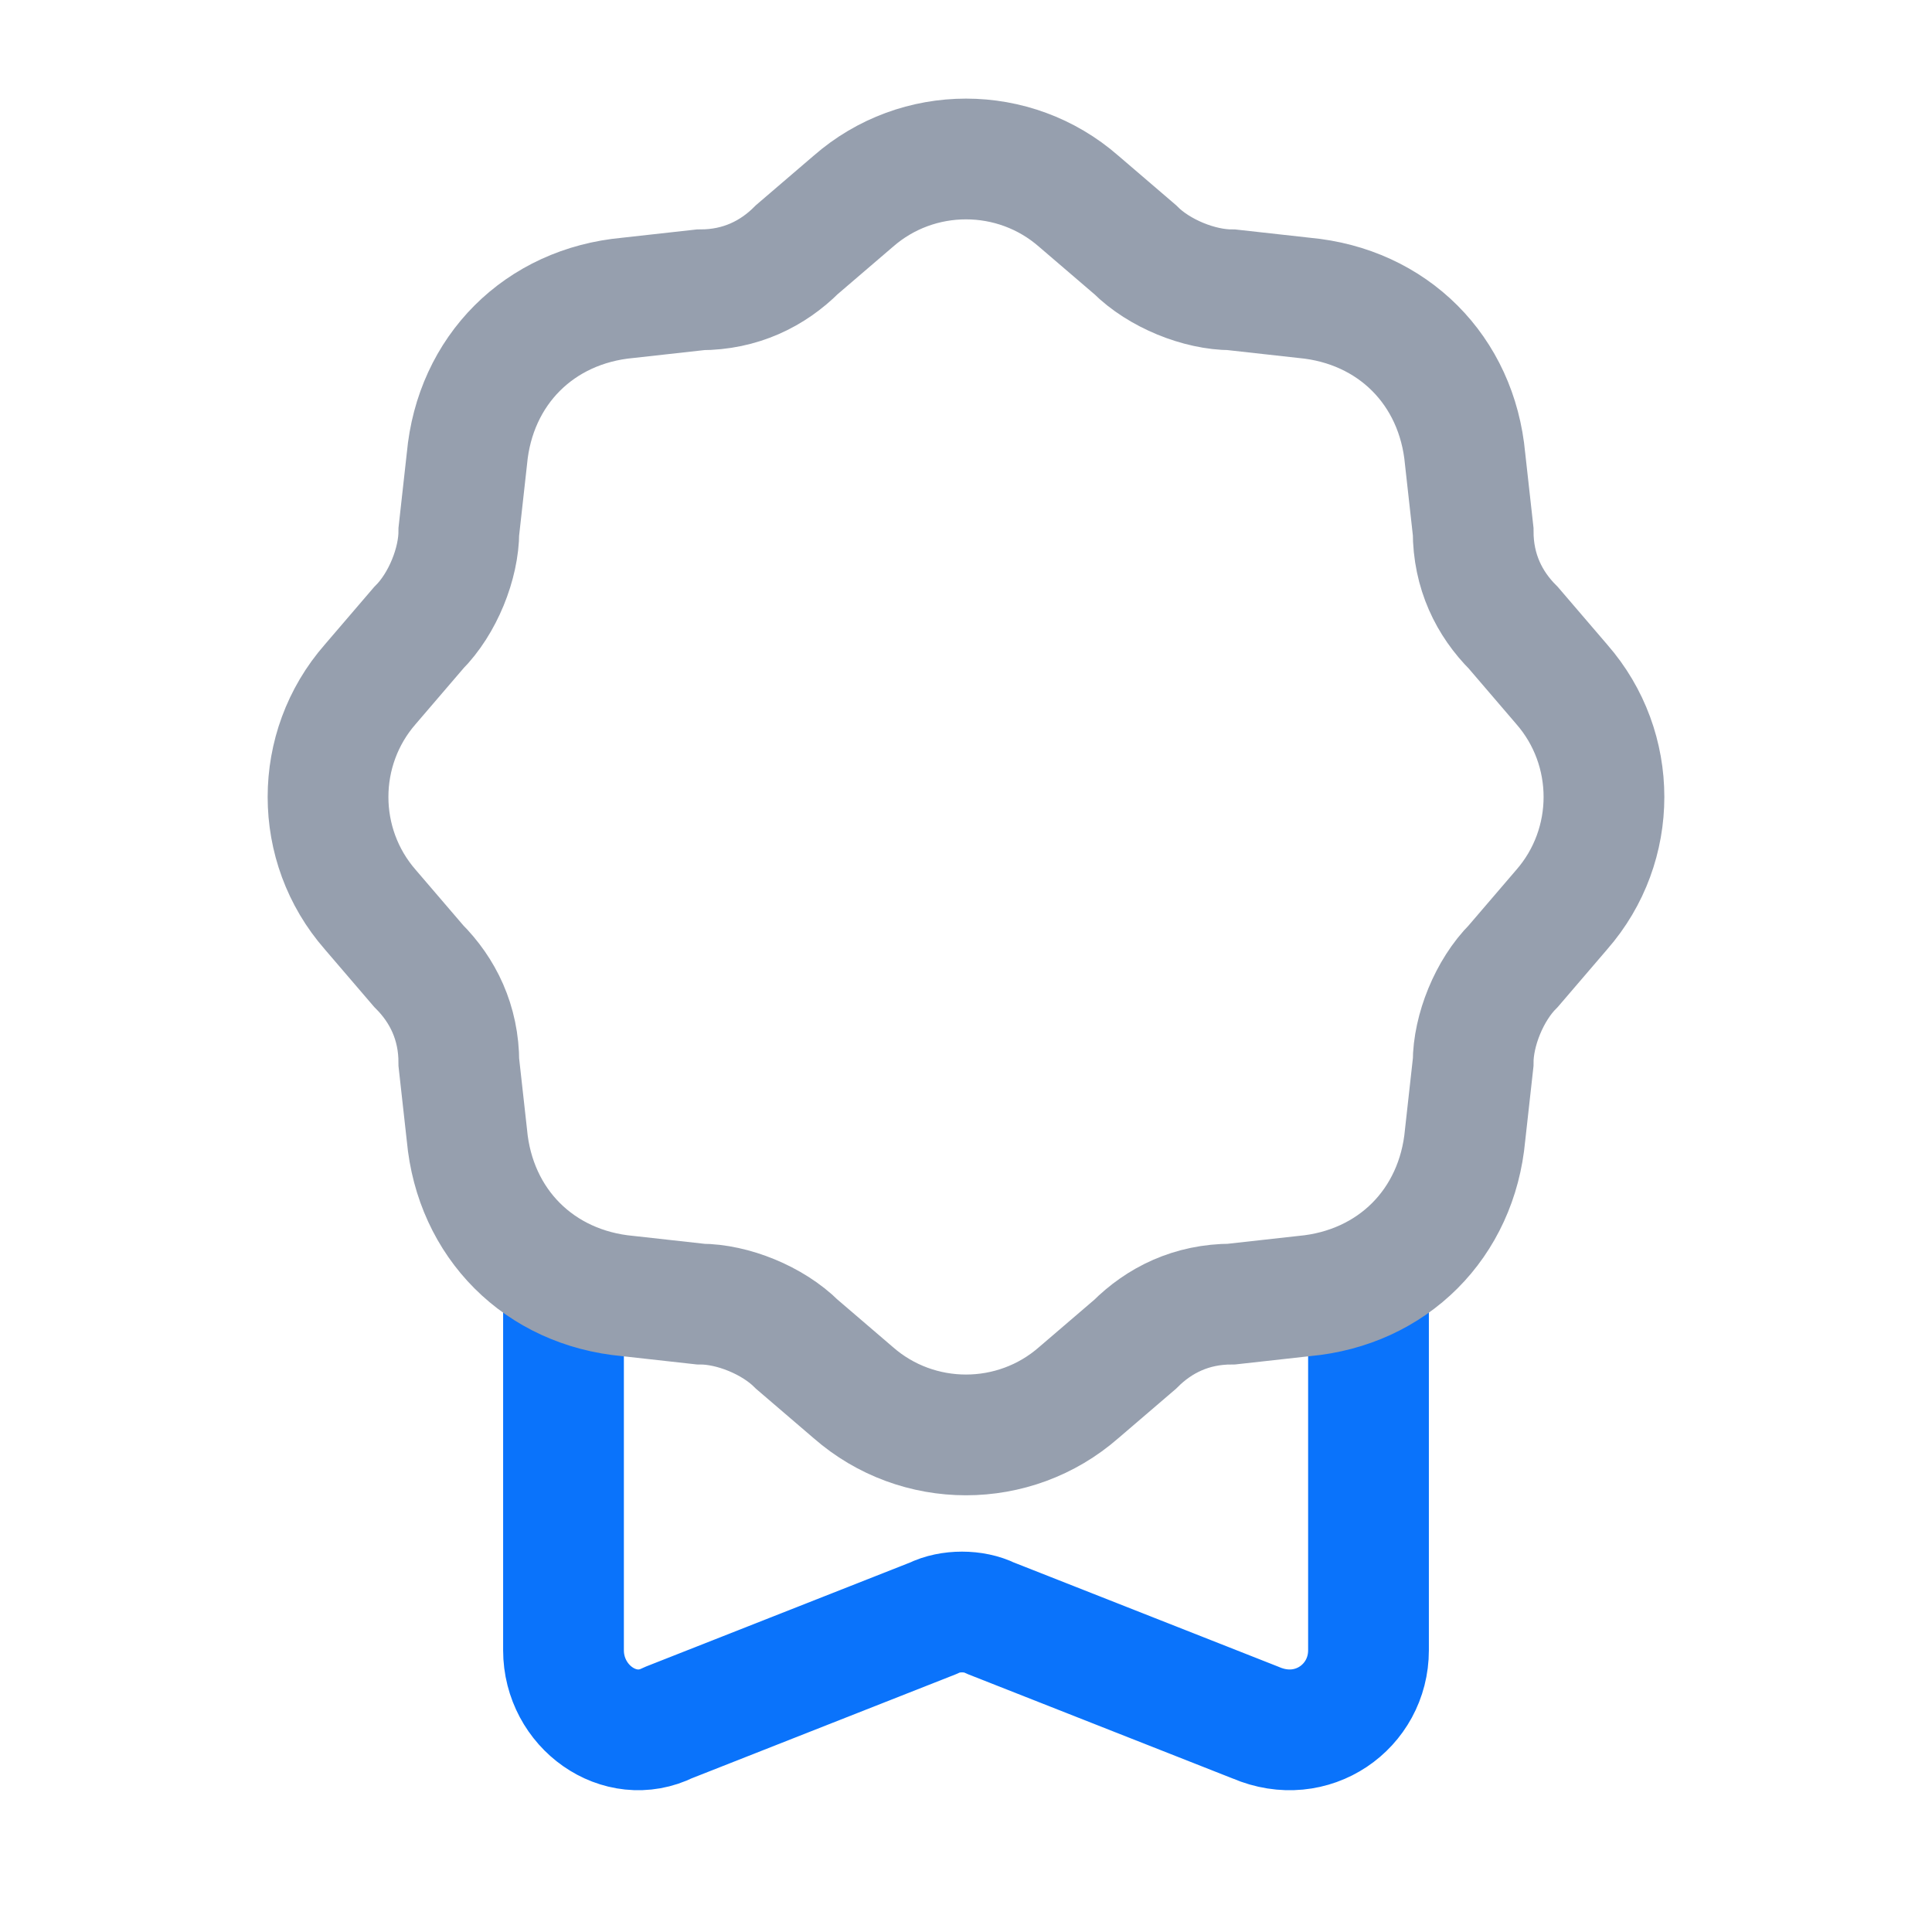
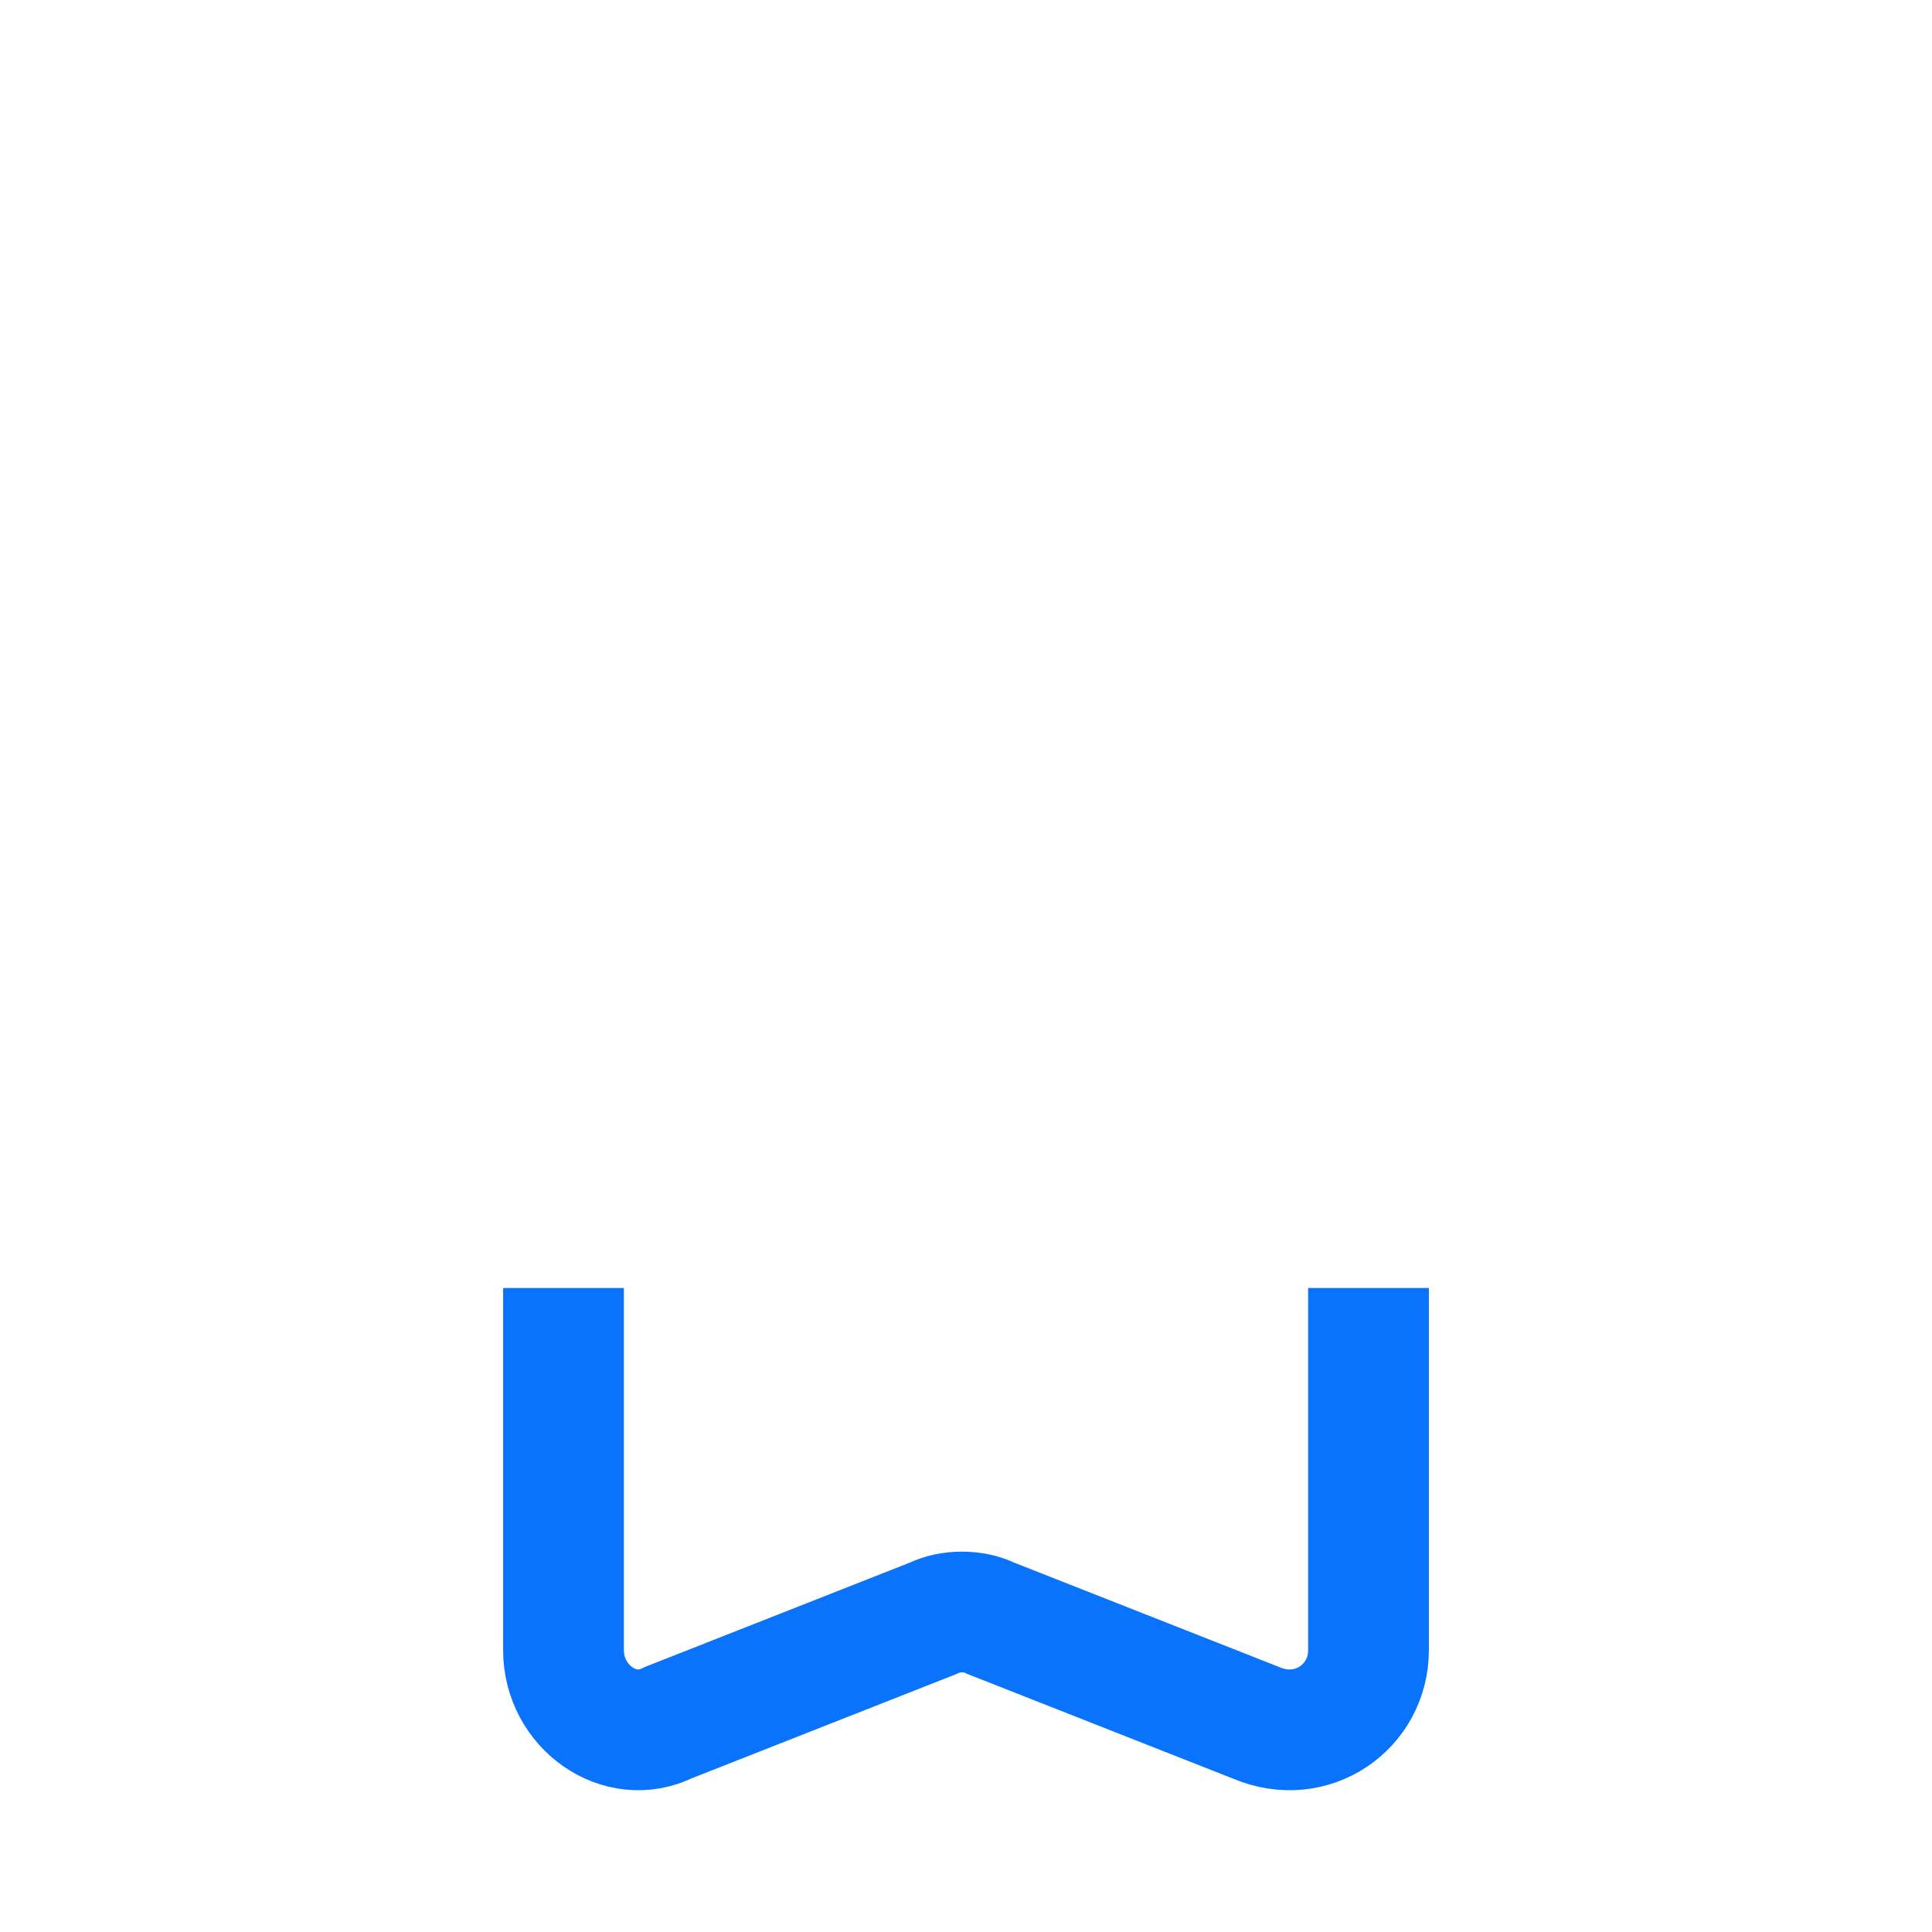
<svg xmlns="http://www.w3.org/2000/svg" id="Layer_1" x="0px" y="0px" viewBox="0 0 24 24" style="enable-background:new 0 0 24 24;" xml:space="preserve">
  <style type="text/css">	.st0{fill:none;stroke:#0A73FB;stroke-width:1.5;stroke-linejoin:round;}	.st1{fill:none;stroke:#969FAE;stroke-width:1.5;}</style>
  <path class="st0" d="M17,16v4.5c0,0.7-0.7,1.2-1.4,0.9l-3.3-1.3c-0.2-0.1-0.5-0.1-0.7,0l-3.3,1.3C7.7,21.7,7,21.2,7,20.5V16" />
-   <path class="st1" d="M10.6,2.5c0.8-0.7,2-0.7,2.8,0l0.7,0.6c0.3,0.3,0.8,0.5,1.2,0.5l0.9,0.1c1.1,0.1,1.9,0.9,2,2l0.1,0.9 c0,0.5,0.2,0.9,0.5,1.2l0.6,0.7c0.7,0.8,0.7,2,0,2.8L18.8,12c-0.3,0.3-0.5,0.8-0.5,1.2l-0.1,0.9c-0.1,1.1-0.9,1.9-2,2l-0.9,0.1 c-0.5,0-0.9,0.2-1.2,0.5l-0.7,0.6c-0.8,0.7-2,0.7-2.8,0l-0.7-0.6c-0.3-0.3-0.8-0.5-1.2-0.5l-0.9-0.1c-1.1-0.1-1.9-0.9-2-2l-0.1-0.9 c0-0.5-0.2-0.9-0.5-1.2l-0.6-0.7c-0.7-0.8-0.7-2,0-2.8l0.6-0.7C5.5,7.5,5.7,7,5.7,6.6l0.1-0.9c0.1-1.1,0.9-1.9,2-2l0.9-0.1 c0.5,0,0.9-0.2,1.2-0.5L10.6,2.5z" />
</svg>